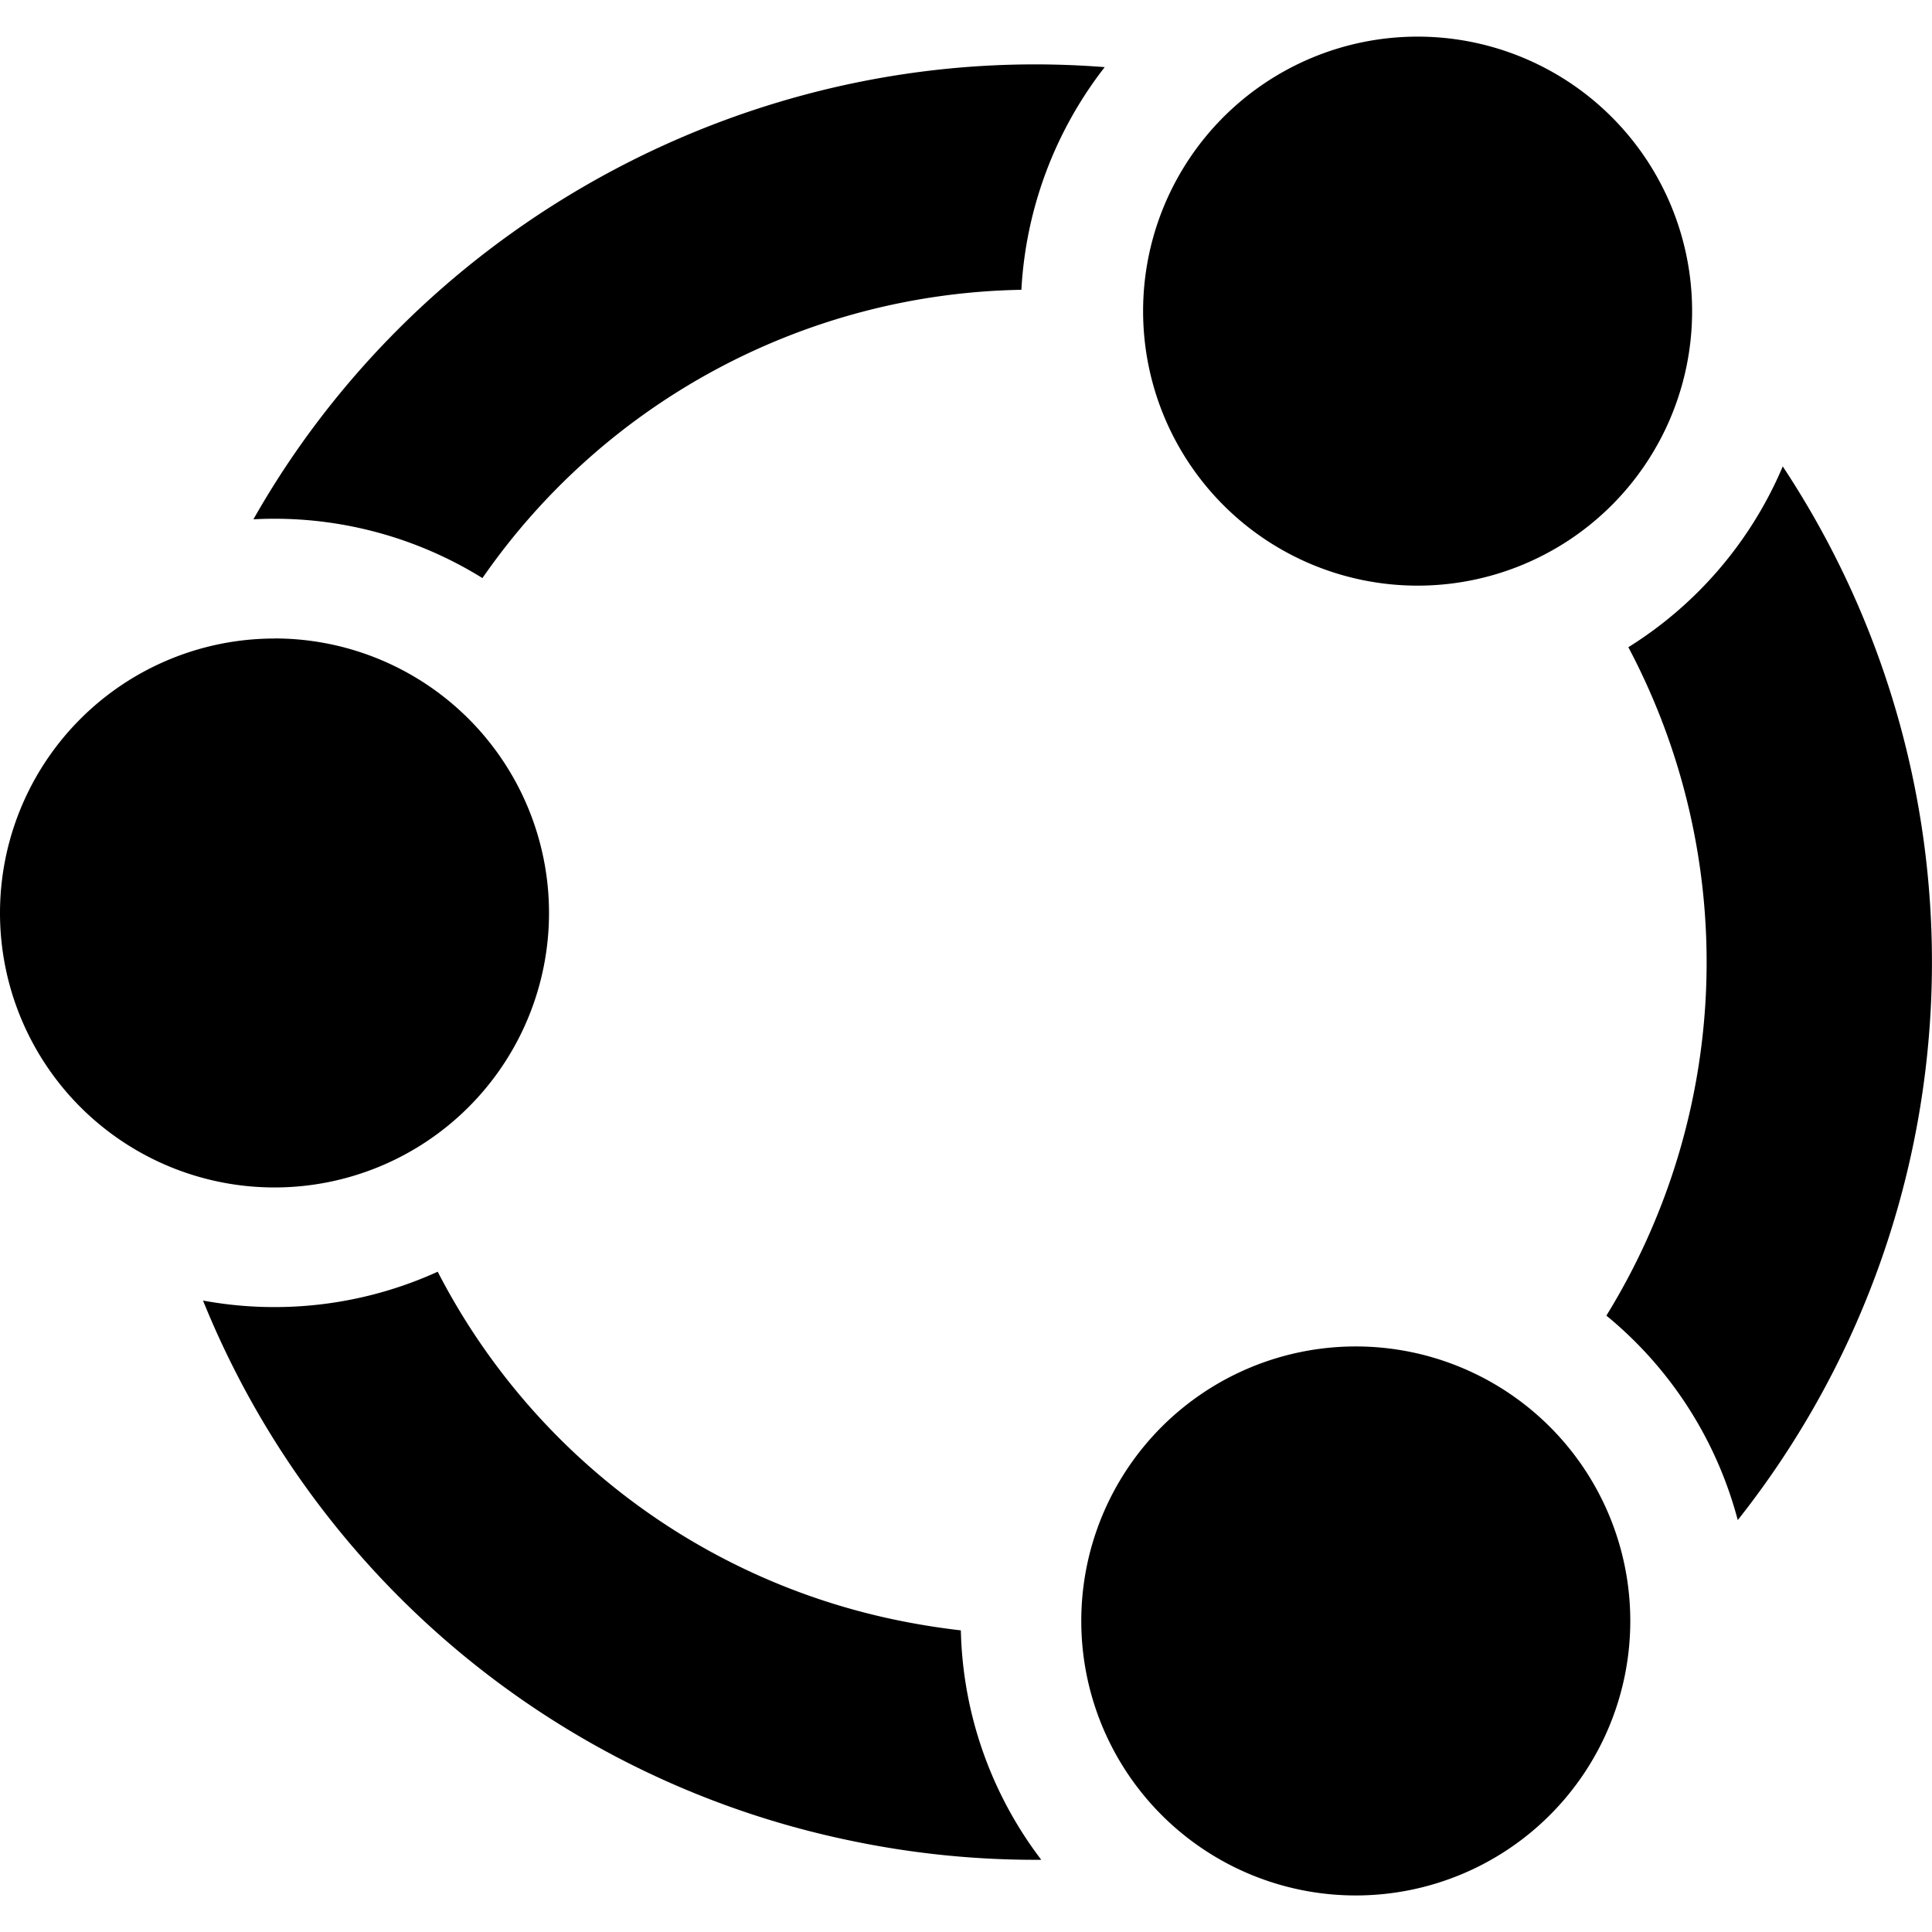
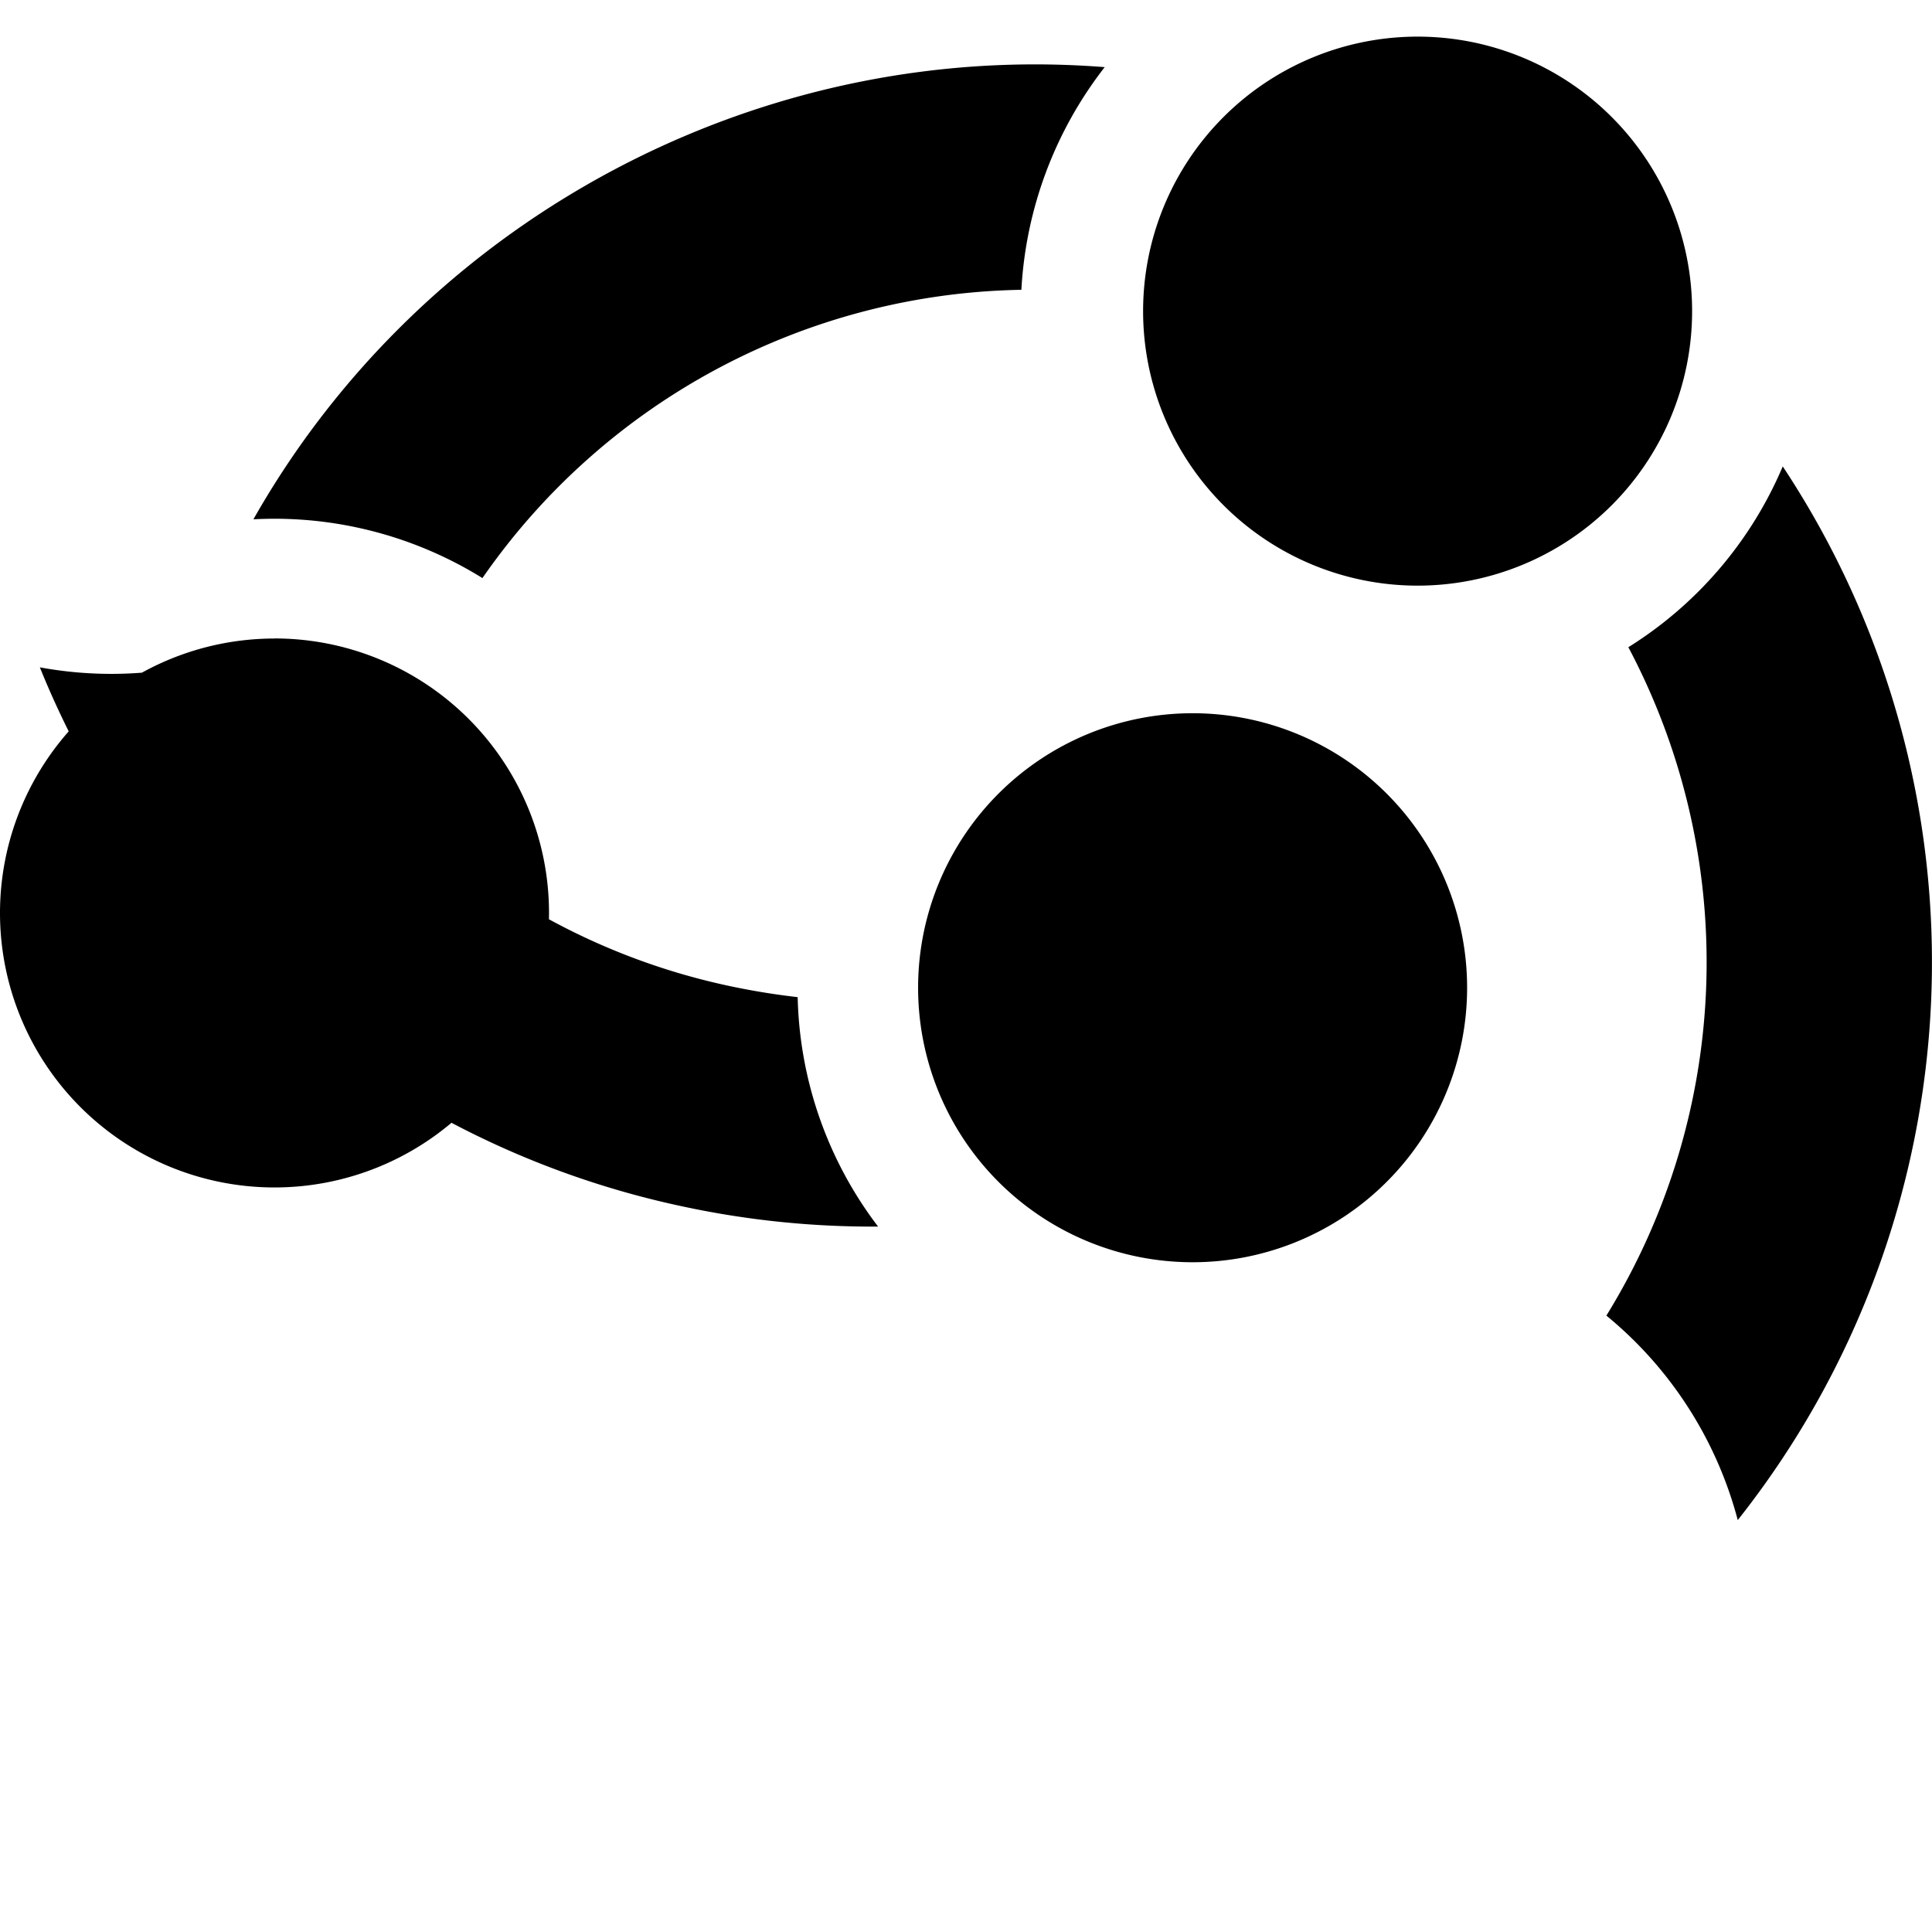
<svg xmlns="http://www.w3.org/2000/svg" viewBox="0 0 24 24">
-   <path d="M17.61.455a3.41 3.41 0 0 0-3.41 3.41 3.41 3.41 0 0 0 3.41 3.41 3.41 3.41 0 0 0 3.41-3.41 3.41 3.41 0 0 0-3.41-3.41M12.92.8C8.923.777 5.137 2.941 3.148 6.451a5 5 0 0 1 .26-.007 4.9 4.9 0 0 1 2.585.737A8.32 8.32 0 0 1 12.688 3.6 4.94 4.94 0 0 1 13.723.834 11 11 0 0 0 12.92.8m9.226 4.994a4.9 4.9 0 0 1-1.918 2.246 8.36 8.36 0 0 1-.273 8.303 4.9 4.9 0 0 1 1.632 2.54 11.16 11.16 0 0 0 .559-13.089M3.41 7.932A3.41 3.41 0 0 0 0 11.342a3.41 3.41 0 0 0 3.41 3.409 3.41 3.41 0 0 0 3.41-3.41 3.41 3.41 0 0 0-3.41-3.41zm2.027 7.866a4.9 4.9 0 0 1-2.915.358 11.1 11.1 0 0 0 7.991 6.698 11.2 11.2 0 0 0 2.422.249 4.88 4.88 0 0 1-.999-2.85 9 9 0 0 1-.836-.136 8.3 8.3 0 0 1-5.663-4.32zm11.405.928a3.41 3.41 0 0 0-3.41 3.41 3.41 3.41 0 0 0 3.41 3.41 3.41 3.41 0 0 0 3.41-3.41 3.41 3.41 0 0 0-3.41-3.41" />
+   <path d="M17.61.455a3.41 3.41 0 0 0-3.41 3.41 3.41 3.41 0 0 0 3.41 3.41 3.41 3.41 0 0 0 3.41-3.41 3.41 3.41 0 0 0-3.41-3.41M12.92.8C8.923.777 5.137 2.941 3.148 6.451a5 5 0 0 1 .26-.007 4.9 4.9 0 0 1 2.585.737A8.32 8.32 0 0 1 12.688 3.6 4.94 4.94 0 0 1 13.723.834 11 11 0 0 0 12.92.8m9.226 4.994a4.9 4.9 0 0 1-1.918 2.246 8.36 8.36 0 0 1-.273 8.303 4.9 4.9 0 0 1 1.632 2.54 11.16 11.16 0 0 0 .559-13.089M3.41 7.932A3.41 3.41 0 0 0 0 11.342a3.41 3.41 0 0 0 3.41 3.409 3.41 3.41 0 0 0 3.41-3.41 3.41 3.41 0 0 0-3.41-3.41za4.9 4.9 0 0 1-2.915.358 11.1 11.1 0 0 0 7.991 6.698 11.2 11.2 0 0 0 2.422.249 4.88 4.88 0 0 1-.999-2.85 9 9 0 0 1-.836-.136 8.3 8.3 0 0 1-5.663-4.32zm11.405.928a3.41 3.41 0 0 0-3.41 3.41 3.41 3.41 0 0 0 3.41 3.41 3.41 3.41 0 0 0 3.41-3.41 3.41 3.41 0 0 0-3.41-3.41" />
</svg>